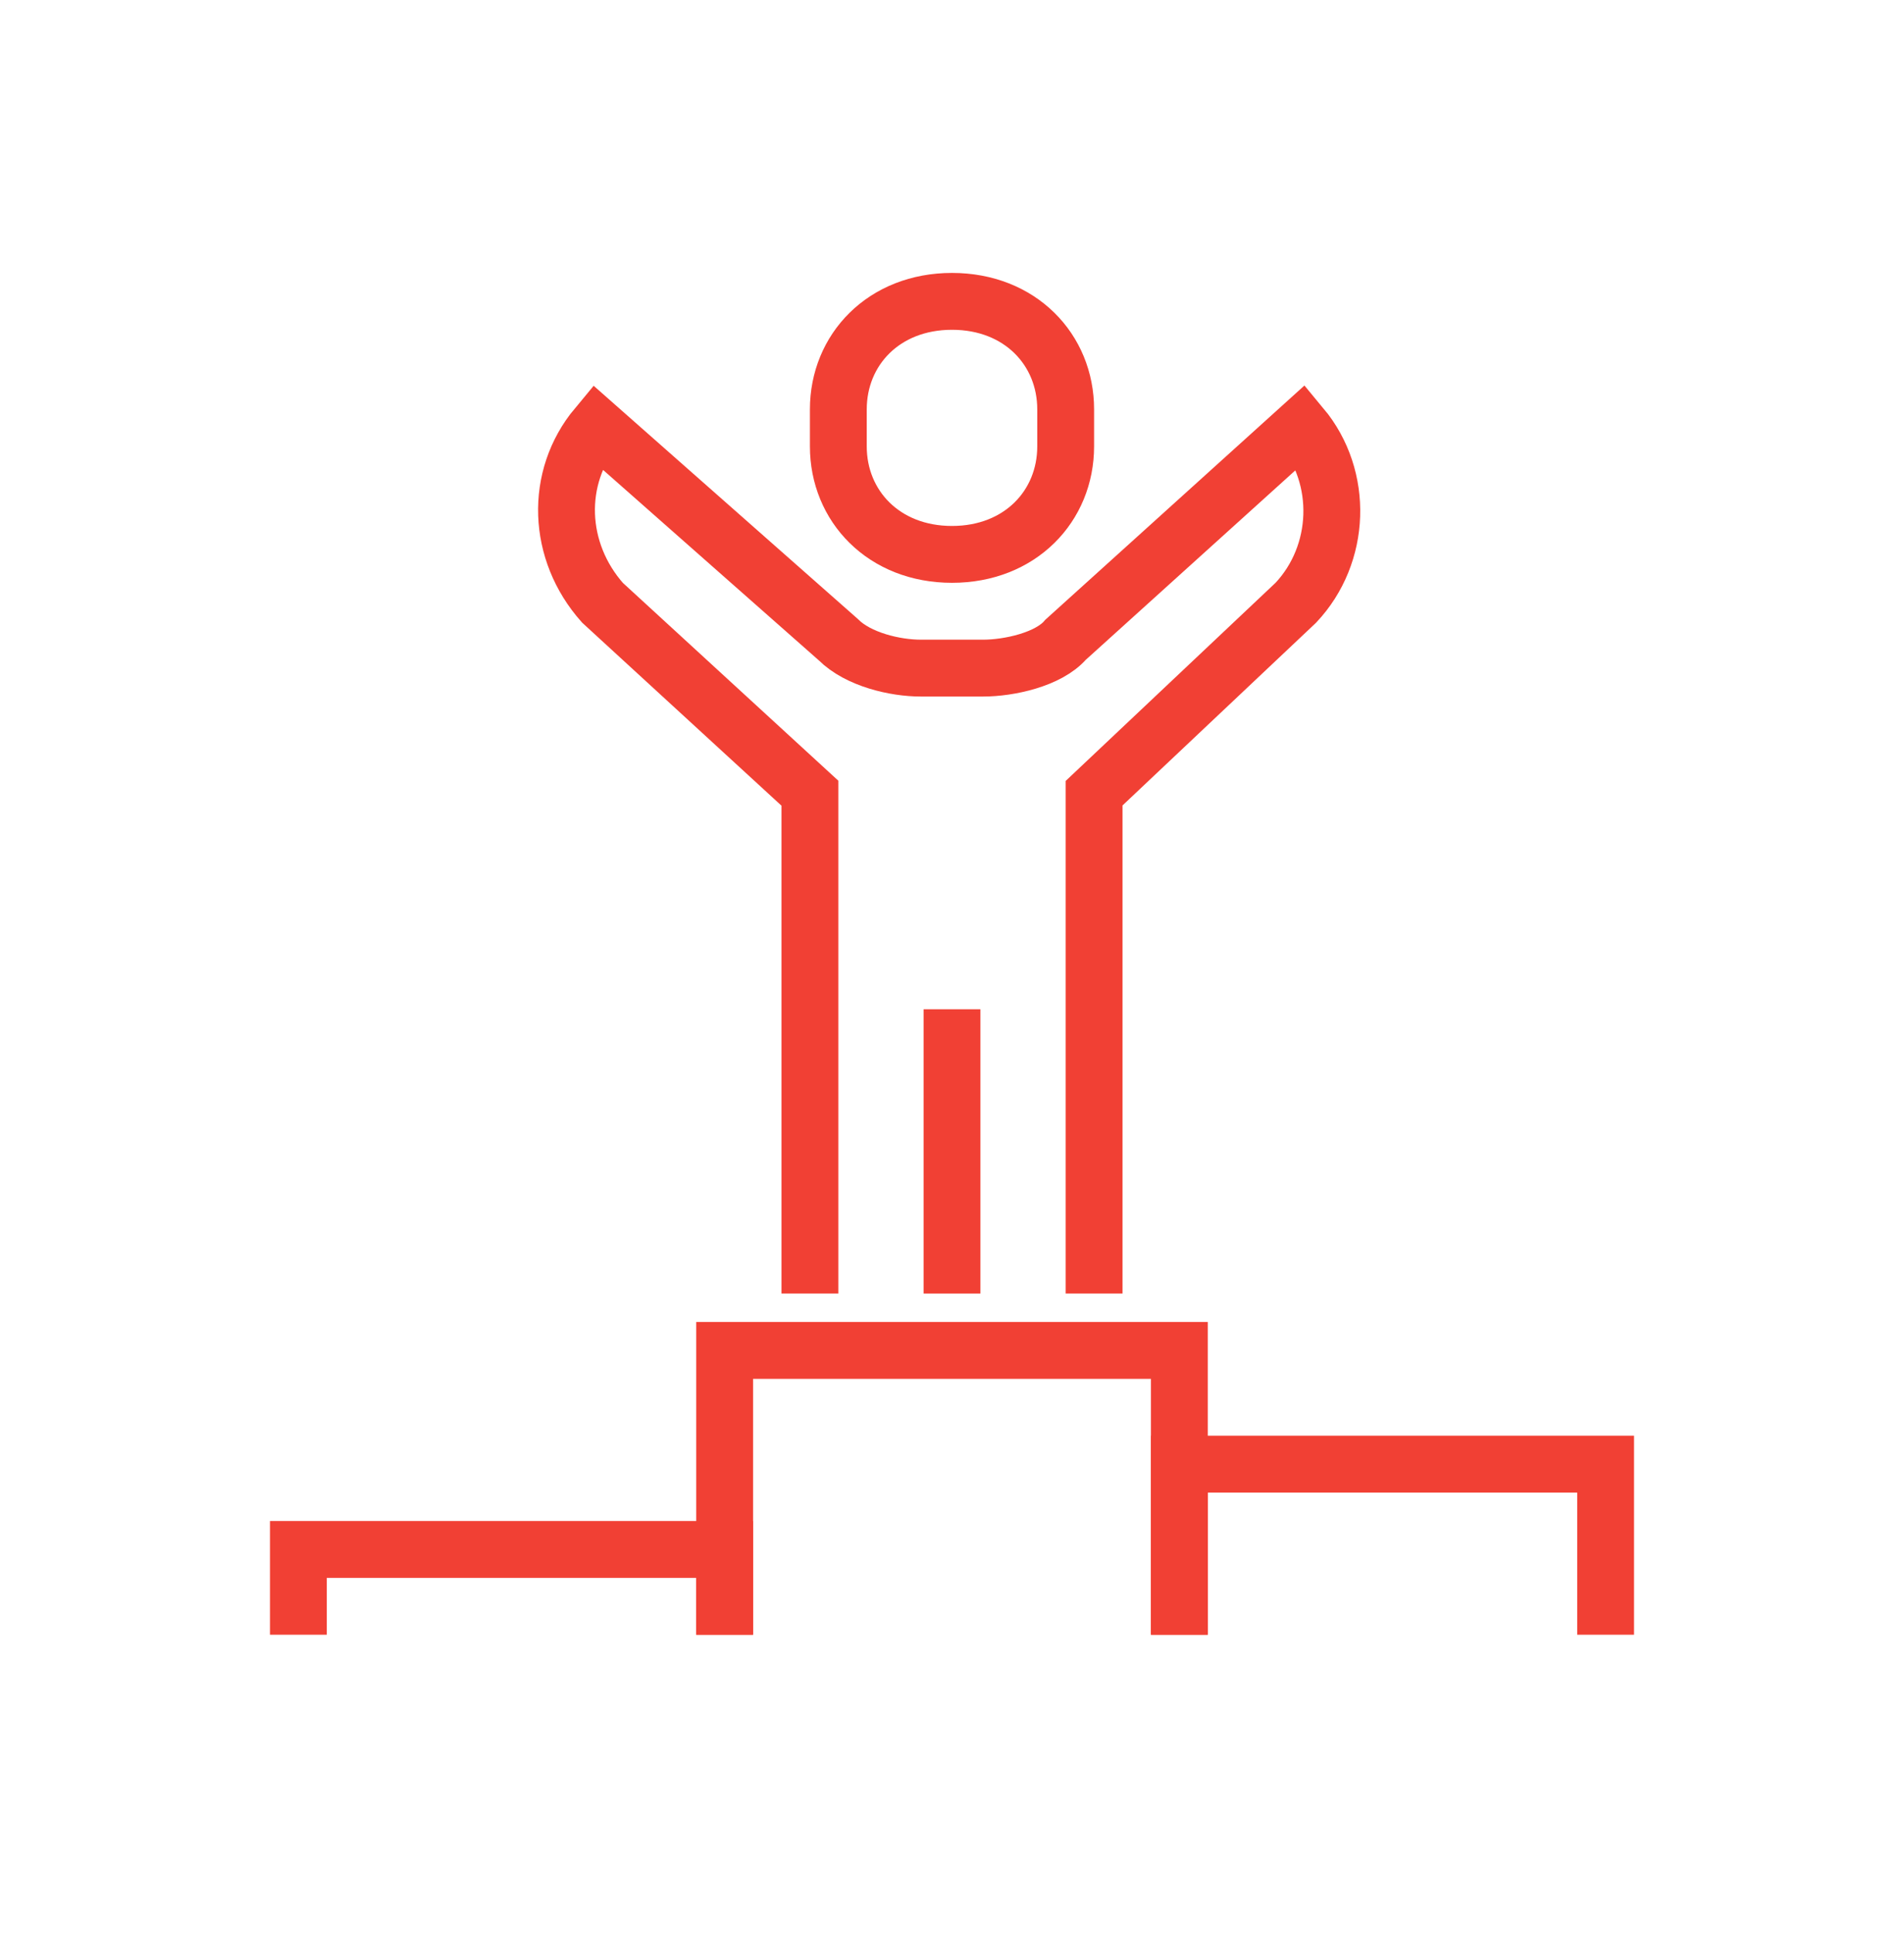
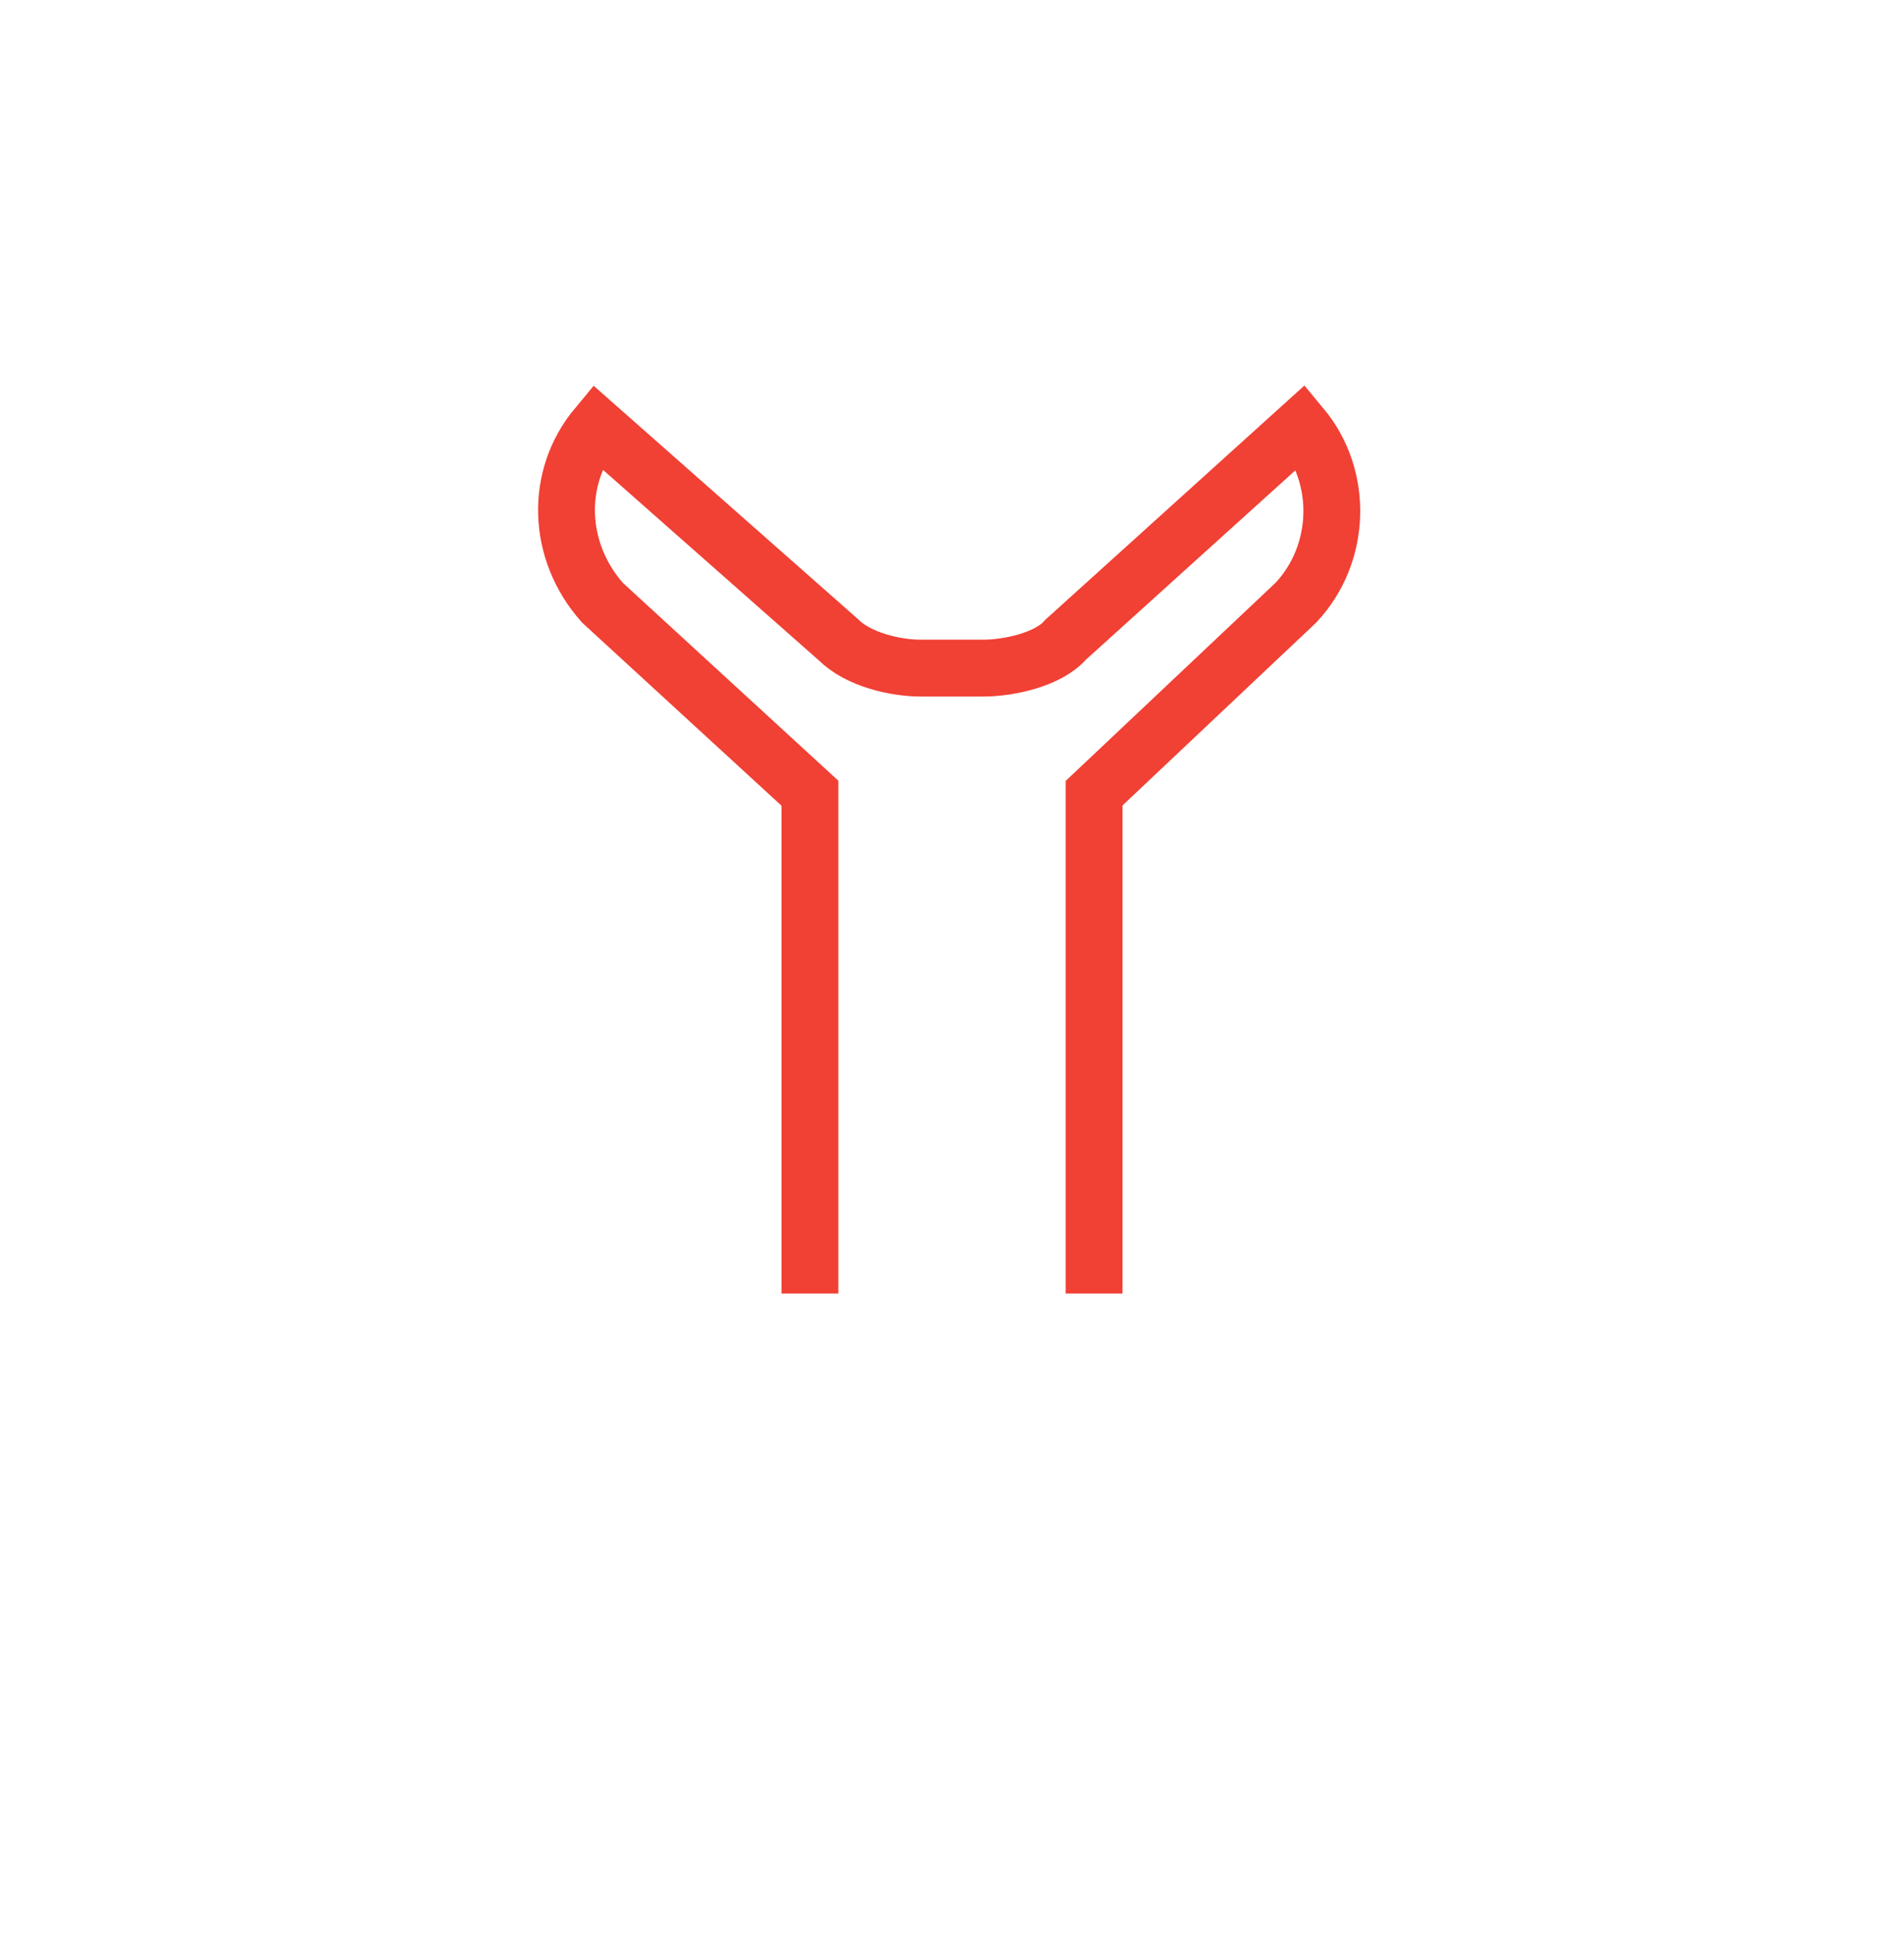
<svg xmlns="http://www.w3.org/2000/svg" version="1.1" id="icons" x="0px" y="0px" viewBox="0 0 67 68" style="enable-background:new 0 0 67 68;" xml:space="preserve">
  <style type="text/css">
	.st0{fill:none;stroke:#F14034;stroke-width:2;stroke-miterlimit:10;}
</style>
  <g>
    <path class="st0" d="M38.5,45.5V27.9l7.1-6.7c1.6-1.7,1.7-4.4,0.2-6.2l-8.3,7.5c-0.6,0.7-2,1-2.9,1h-2.2c-0.9,0-2.2-0.3-2.9-1   L21,15c-1.5,1.8-1.4,4.4,0.2,6.2l7.3,6.7v17.6" />
-     <line class="st0" x1="33.5" y1="35.5" x2="33.5" y2="45.5" />
-     <polyline class="st0" points="25.5,57.5 25.5,47.5 41.5,47.5 41.5,57.5  " />
-     <polyline class="st0" points="41.5,57.5 41.5,51.5 56.5,51.5 56.5,57.5  " />
-     <polyline class="st0" points="10.5,57.5 10.5,54.5 25.5,54.5 25.5,57.5  " />
-     <path class="st0" d="M33.5,19.5c2.4,0,4-1.7,4-3.8v-1.3c0-2.1-1.6-3.8-4-3.8c-2.4,0-4,1.7-4,3.8v1.3C29.5,17.8,31.1,19.5,33.5,19.5   z" />
  </g>
</svg>